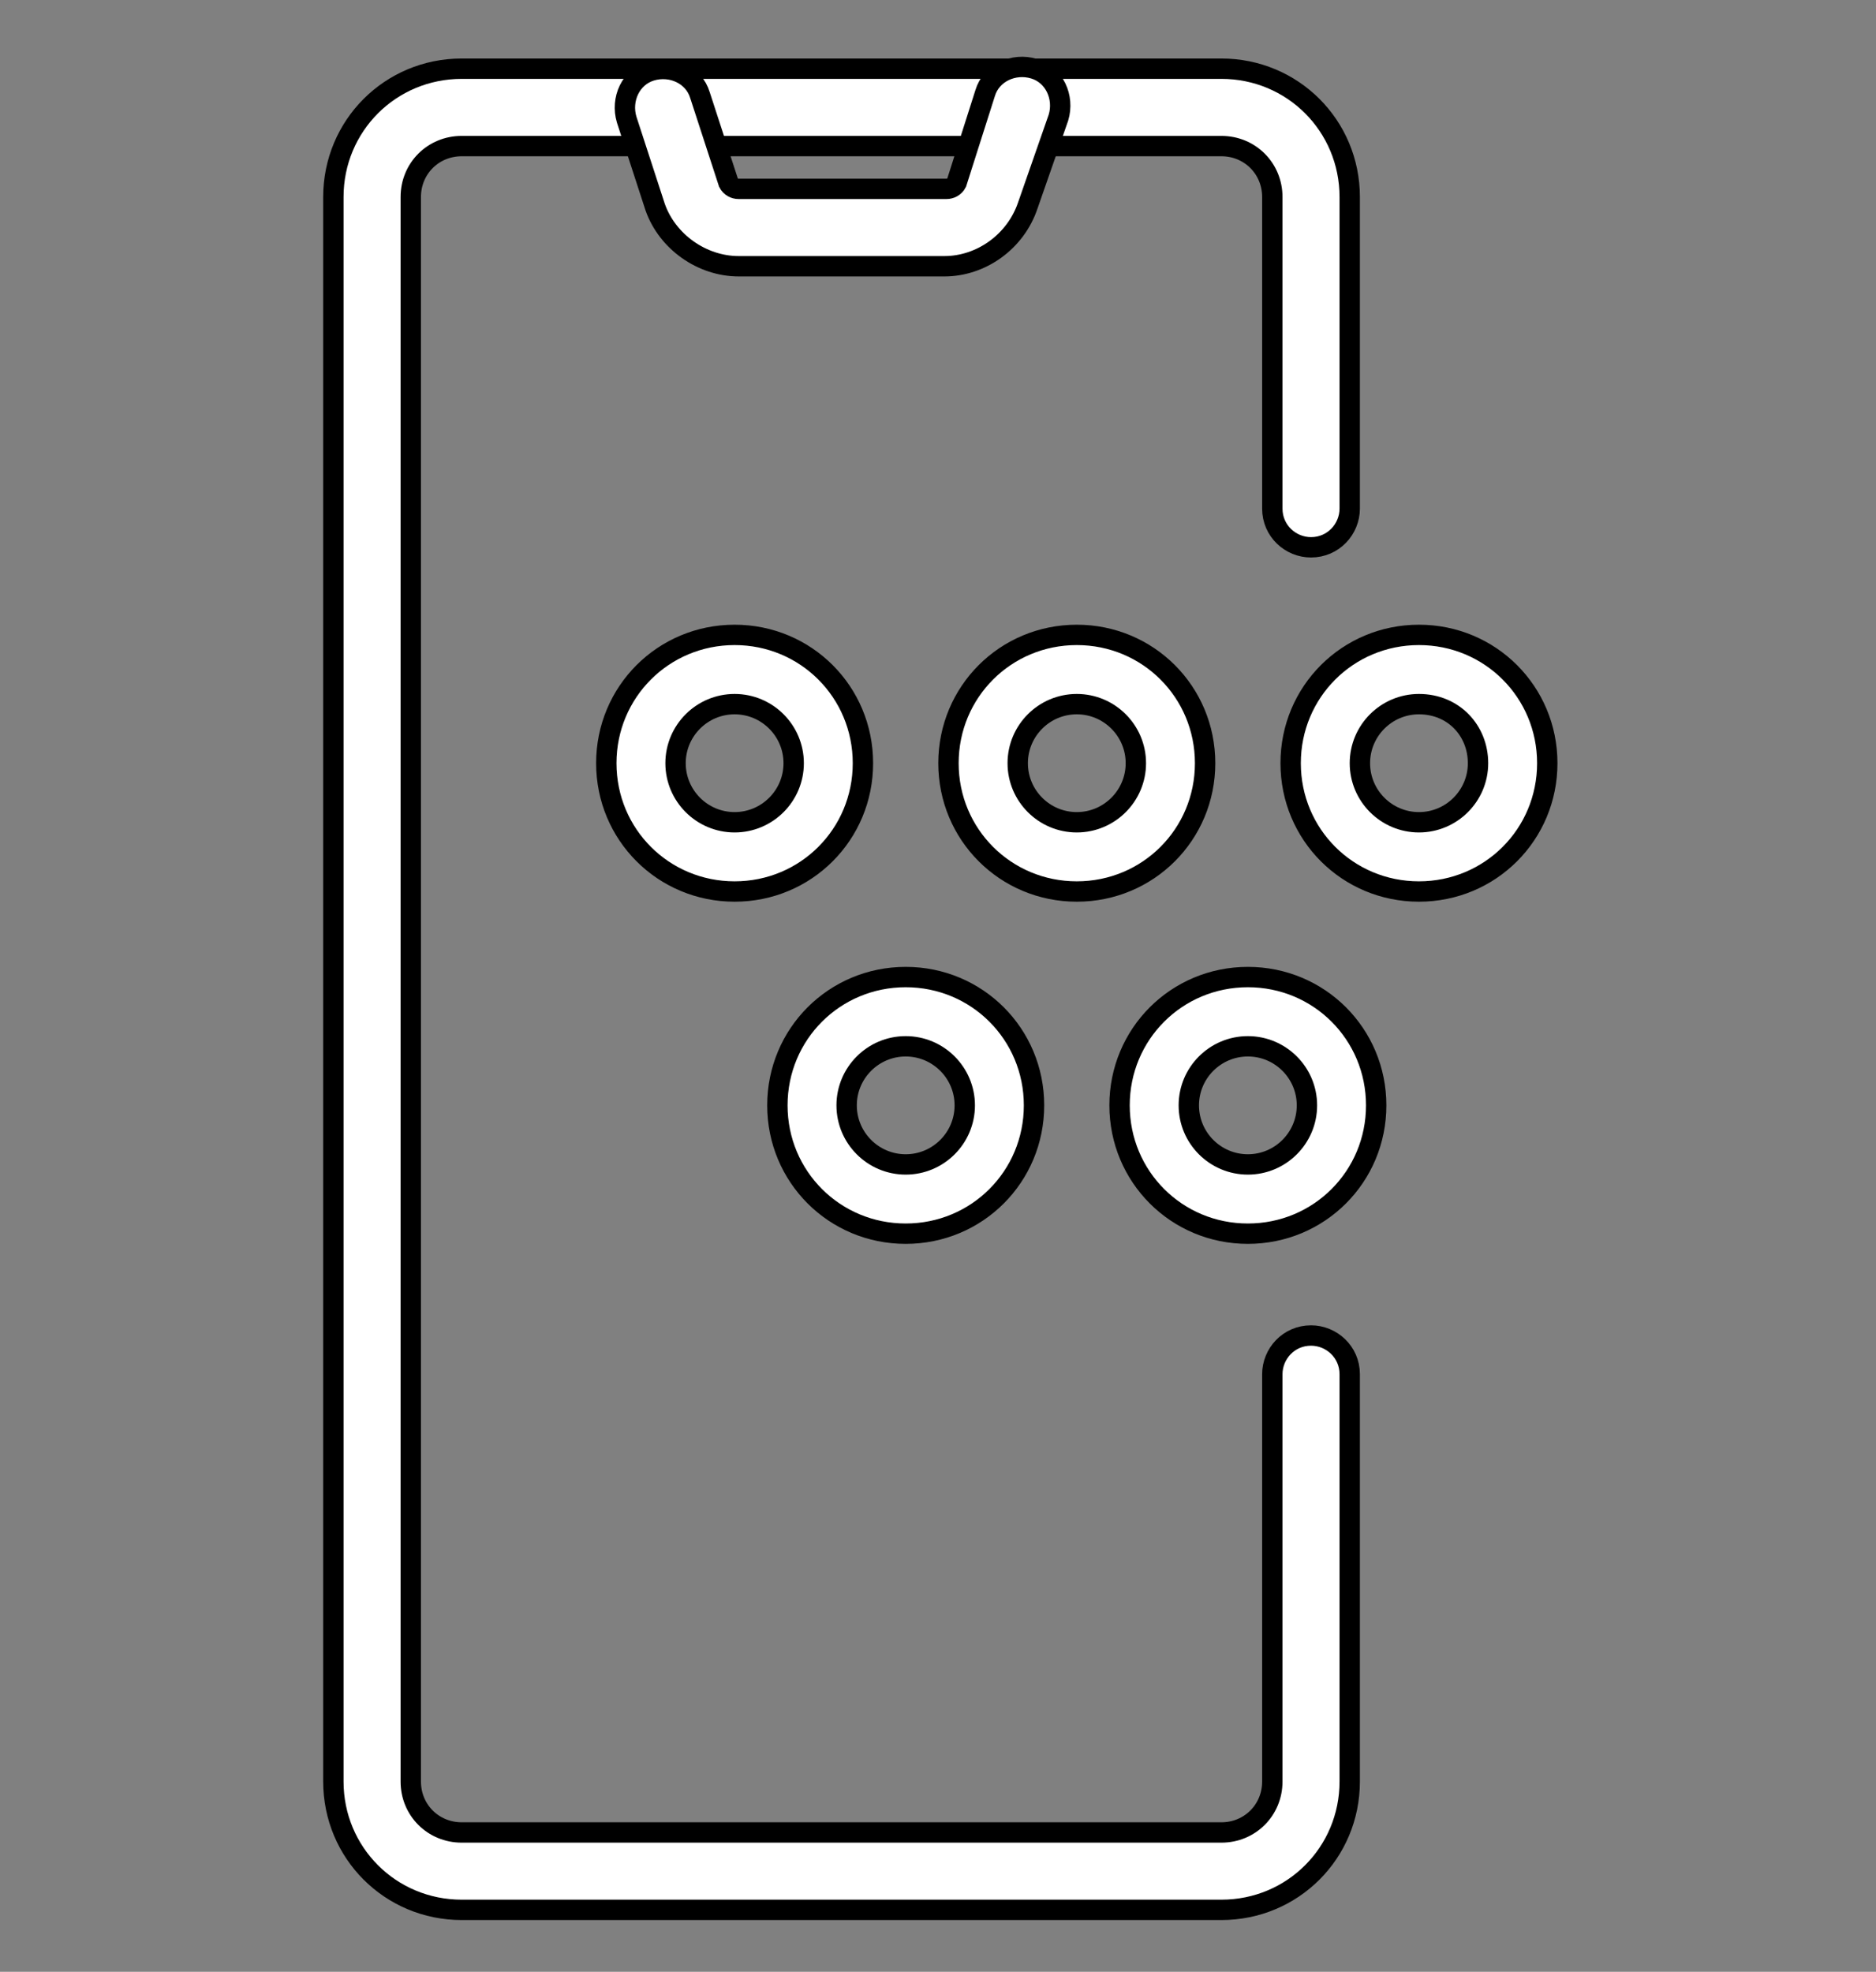
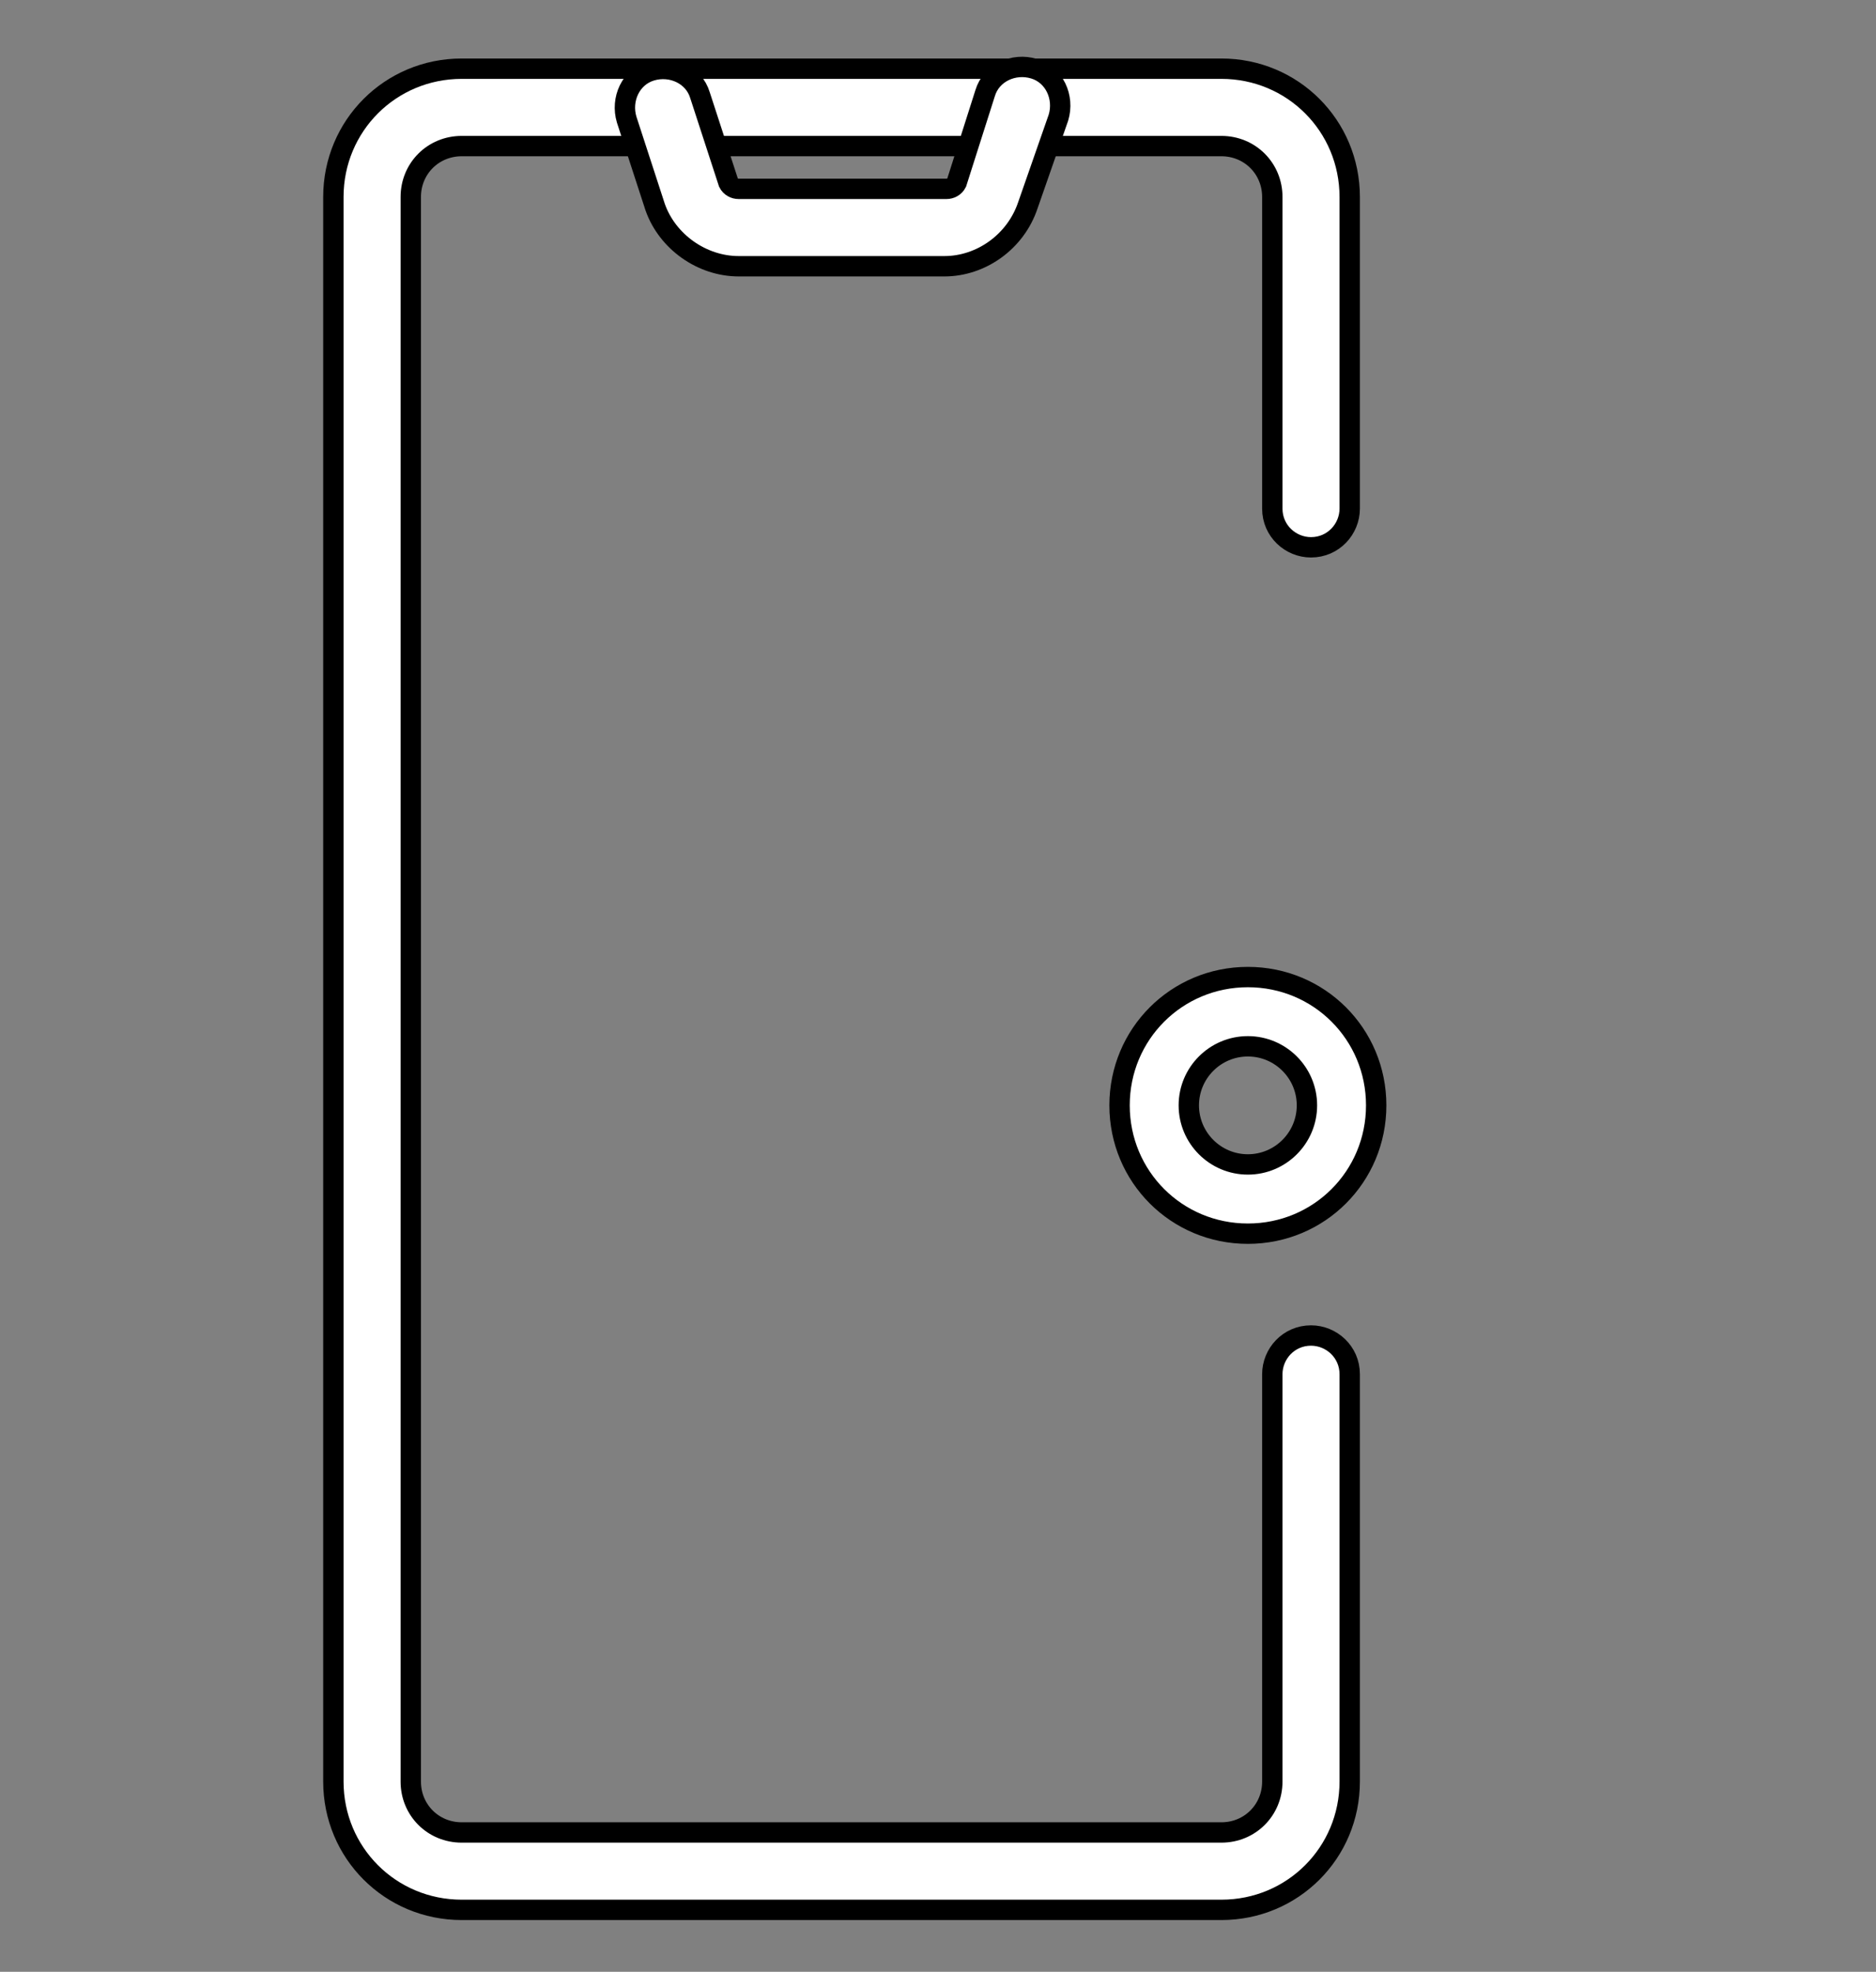
<svg xmlns="http://www.w3.org/2000/svg" width="91.463" height="96.136">
  <rect width="100%" height="100%" fill="#808080" stroke="none" />
  <g>
    <title>background</title>
    <rect x="-1" y="-1" width="93.463" height="98.136" id="canvas_background" fill="none" />
  </g>
  <g>
    <title>Layer 1</title>
    <style type="text/css">.st0{fill:#FFFFFF;}</style>
    <style type="text/css">.st0{fill:#FFFFFF;}</style>
    <style transform="matrix(0.121,0,0,0.121,0,0) " type="text/css">.st0{fill:#FFFFFF;}</style>
    <g stroke="null" id="svg_13">
      <g stroke="null" transform="matrix(0.993,0,0,0.993,-359.738,-392.405) " id="svg_5">
        <path stroke="null" id="svg_6" d="m422.242,488.944l-37.3,0c-3.5,0 -6.3,-2.8 -6.3,-6.3l0,-77.8c0,-3.5 2.8,-6.3 6.3,-6.3l37.3,0c3.5,0 6.3,2.8 6.3,6.3l0,15.3c0,1 -0.8,1.9 -1.9,1.9c-1,0 -1.9,-0.8 -1.9,-1.9l0,-15.3c0,-1.4 -1.1,-2.5 -2.5,-2.5l-37.3,0c-1.4,0 -2.5,1.1 -2.5,2.5l0,77.8c0,1.4 1.1,2.5 2.5,2.5l37.3,0c1.4,0 2.5,-1.1 2.5,-2.5l0,-20c0,-1 0.8,-1.9 1.9,-1.9c1,0 1.9,0.8 1.9,1.9l0,20c0,3.5 -2.8,6.3 -6.3,6.3z" class="st0" />
        <path stroke="null" id="svg_7" d="m408.642,408.244l-10.1,0c-1.8,0 -3.5,-1.2 -4.1,-2.9l-1.4,-4.3c-0.3,-1 0.2,-2.1 1.2,-2.4c1,-0.3 2.1,0.2 2.4,1.2l1.4,4.3c0.1,0.2 0.3,0.3 0.5,0.3l10.2,0c0.2,0 0.4,-0.1 0.5,-0.3l1.4,-4.4c0.3,-1 1.4,-1.5 2.4,-1.2c1,0.3 1.5,1.4 1.2,2.4l-1.5,4.3c-0.6,1.8 -2.3,3 -4.1,3z" class="st0" />
-         <path stroke="null" id="svg_8" d="m398.342,438.944c-3.5,0 -6.3,-2.8 -6.3,-6.3s2.8,-6.3 6.3,-6.3s6.3,2.8 6.3,6.3s-2.8,6.3 -6.3,6.3zm0,-9.2c-1.6,0 -2.9,1.3 -2.9,2.9s1.3,2.9 2.9,2.9s2.9,-1.3 2.9,-2.9s-1.3,-2.9 -2.9,-2.9z" class="st0" />
-         <path stroke="null" id="svg_9" d="m415.142,438.944c-3.5,0 -6.3,-2.8 -6.3,-6.3s2.8,-6.3 6.3,-6.3s6.3,2.8 6.3,6.3s-2.8,6.3 -6.3,6.3zm0,-9.2c-1.6,0 -2.9,1.3 -2.9,2.9s1.3,2.9 2.9,2.9c1.6,0 2.9,-1.3 2.9,-2.9s-1.3,-2.9 -2.9,-2.9z" class="st0" />
-         <path stroke="null" id="svg_10" d="m431.942,438.944c-3.5,0 -6.3,-2.8 -6.3,-6.3s2.8,-6.3 6.3,-6.3c3.5,0 6.3,2.8 6.3,6.3s-2.8,6.3 -6.3,6.3zm0,-9.2c-1.6,0 -2.9,1.3 -2.9,2.9s1.3,2.9 2.9,2.9s2.9,-1.3 2.9,-2.9s-1.2,-2.9 -2.9,-2.9z" class="st0" />
-         <path stroke="null" id="svg_11" d="m406.742,455.744c-3.5,0 -6.3,-2.8 -6.3,-6.3s2.8,-6.3 6.3,-6.3c3.5,0 6.3,2.8 6.3,6.3s-2.8,6.3 -6.3,6.3zm0,-9.2c-1.6,0 -2.9,1.3 -2.9,2.9s1.3,2.9 2.9,2.9s2.9,-1.3 2.9,-2.9s-1.3,-2.9 -2.9,-2.9z" class="st0" />
        <path stroke="null" id="svg_12" d="m423.542,455.744c-3.5,0 -6.3,-2.8 -6.3,-6.3s2.8,-6.3 6.3,-6.3s6.3,2.8 6.3,6.3s-2.8,6.3 -6.3,6.3zm0,-9.2c-1.6,0 -2.9,1.3 -2.9,2.9s1.3,2.9 2.9,2.9s2.9,-1.3 2.9,-2.9s-1.3,-2.9 -2.9,-2.9z" class="st0" />
      </g>
    </g>
  </g>
</svg>